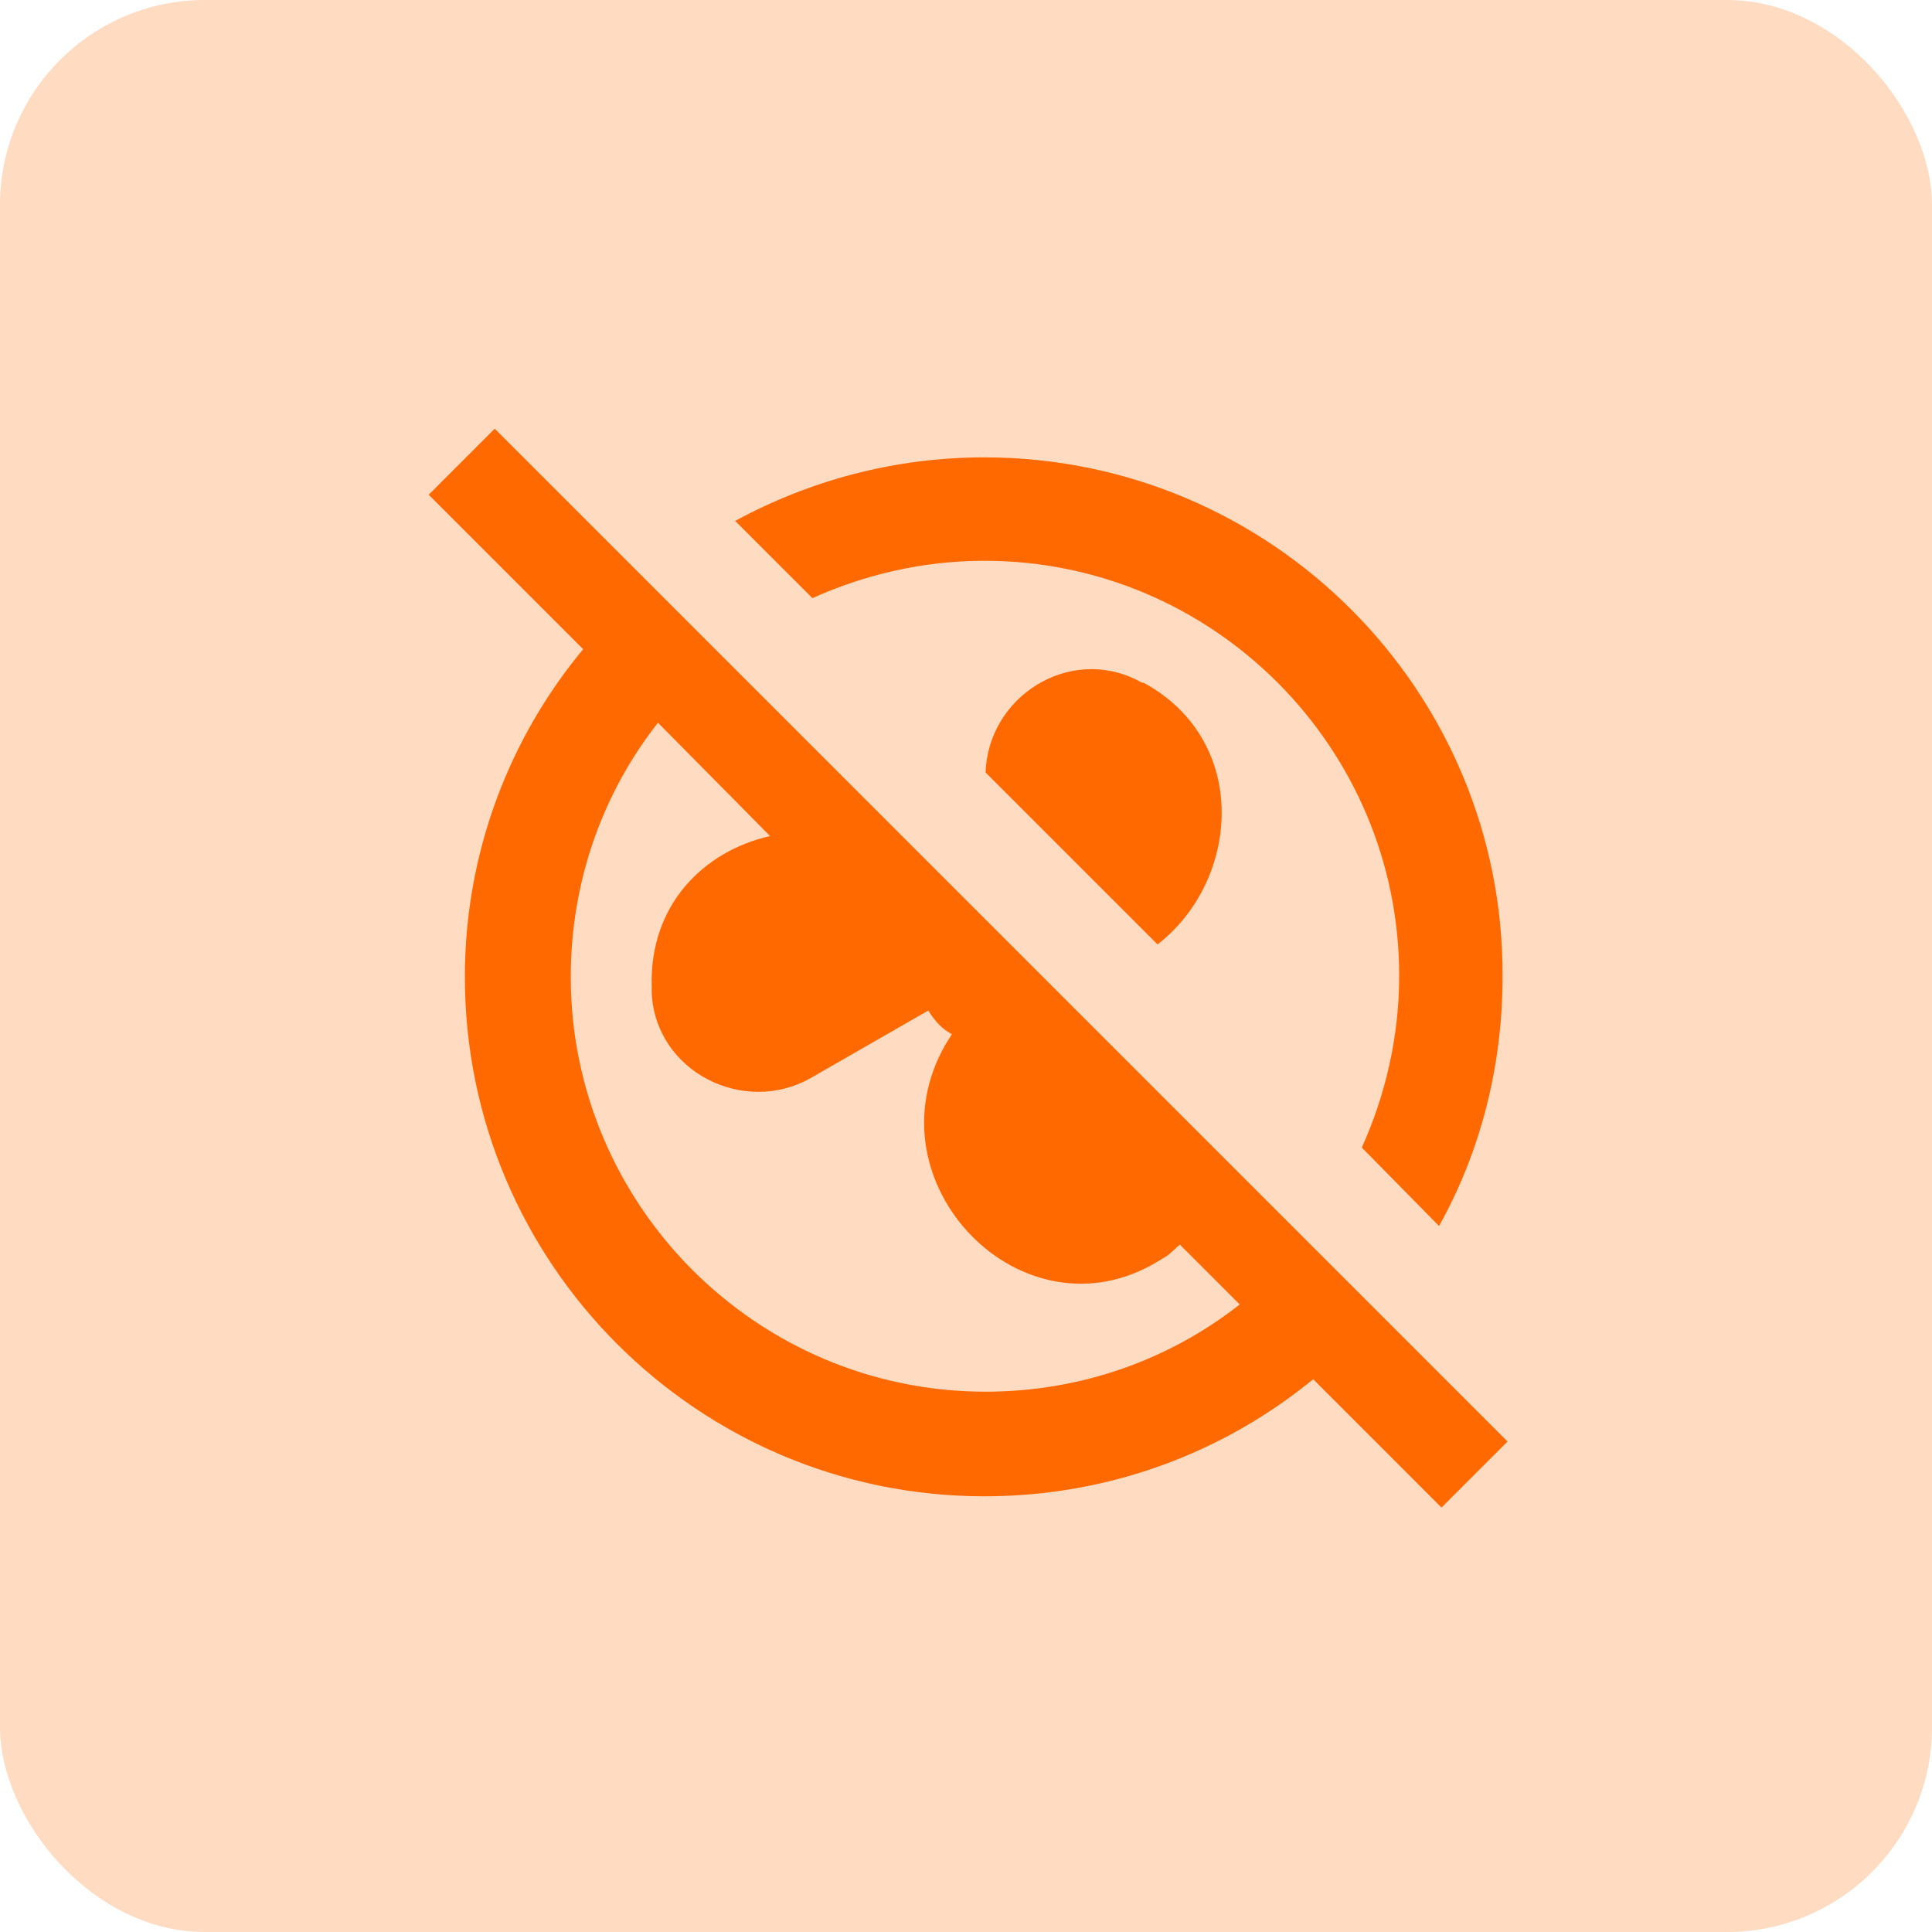
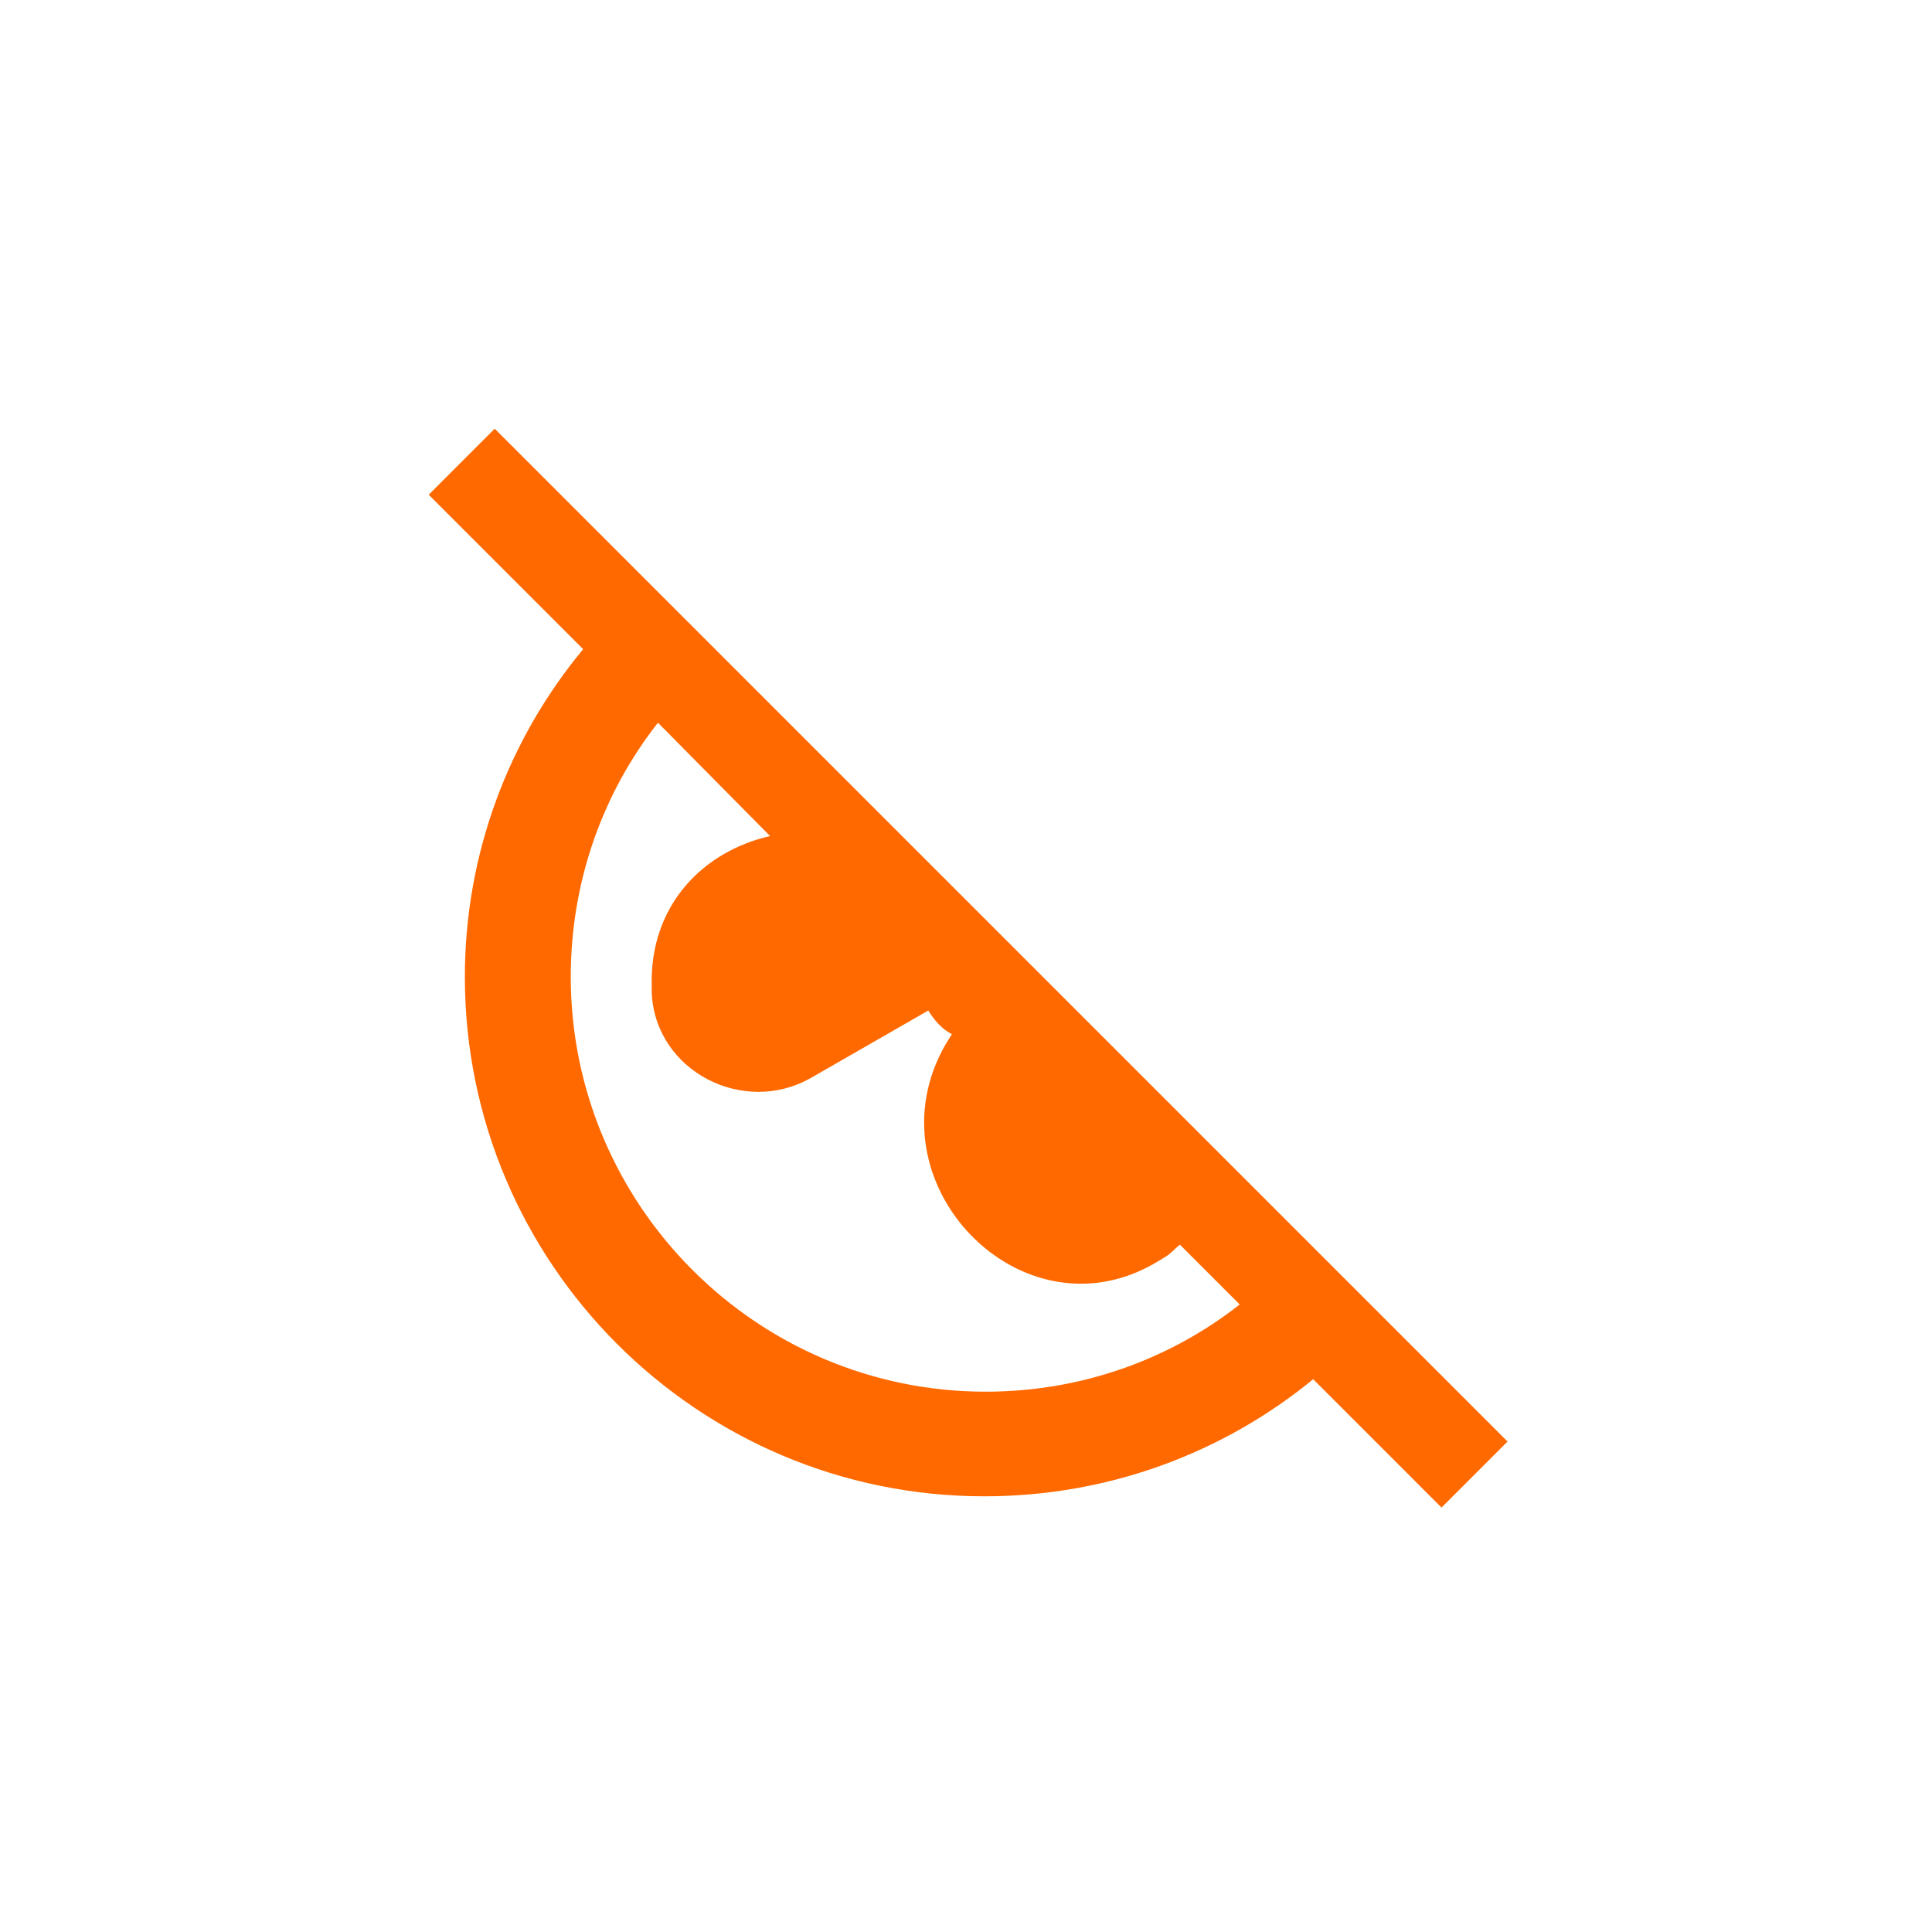
<svg xmlns="http://www.w3.org/2000/svg" width="132" height="132" viewBox="0 0 132 132" fill="none">
-   <rect width="132" height="132" rx="14" fill="#FFDBC2" />
-   <path d="M77.722 46.483C73.041 44.099 67.509 47.59 67.339 52.78L79.086 64.526C84.705 60.184 85.469 50.652 78.148 46.652C77.979 46.652 77.892 46.569 77.722 46.483Z" fill="#FF6900" />
-   <path d="M98.319 83.764C101.129 78.743 102.661 72.868 102.661 66.741C102.745 47.164 86.829 31.249 67.252 31.249C61.038 31.249 55.249 32.865 50.23 35.591L55.506 40.868C59.08 39.252 63.08 38.314 67.252 38.314C82.912 38.314 95.596 51.081 95.596 66.658C95.596 70.827 94.659 74.83 93.043 78.405L98.319 83.764Z" fill="#FF6900" />
  <path d="M29.291 33.802L39.843 44.355C34.823 50.399 31.761 58.229 31.761 66.741C31.761 86.317 47.676 102.232 67.252 102.232C75.764 102.232 83.593 99.253 89.721 94.233L98.488 103.001L103 98.489L33.801 29.29L29.291 33.802ZM52.614 57.122C48.102 58.143 44.358 61.803 44.528 67.422V67.848C44.784 73.211 50.825 76.273 55.423 73.636L63.422 69.042C63.848 69.723 64.36 70.318 65.038 70.657L64.613 71.339C59.167 80.785 69.892 91.85 79.169 86.147C79.338 86.061 79.425 85.978 79.594 85.891C80.02 85.635 80.276 85.296 80.615 85.04L84.701 89.126C79.934 92.87 73.893 95.084 67.34 95.084C51.681 95.084 38.996 82.317 38.996 66.74C38.996 60.187 41.21 54.143 44.954 49.379L52.614 57.122Z" fill="#FF6900" />
</svg>